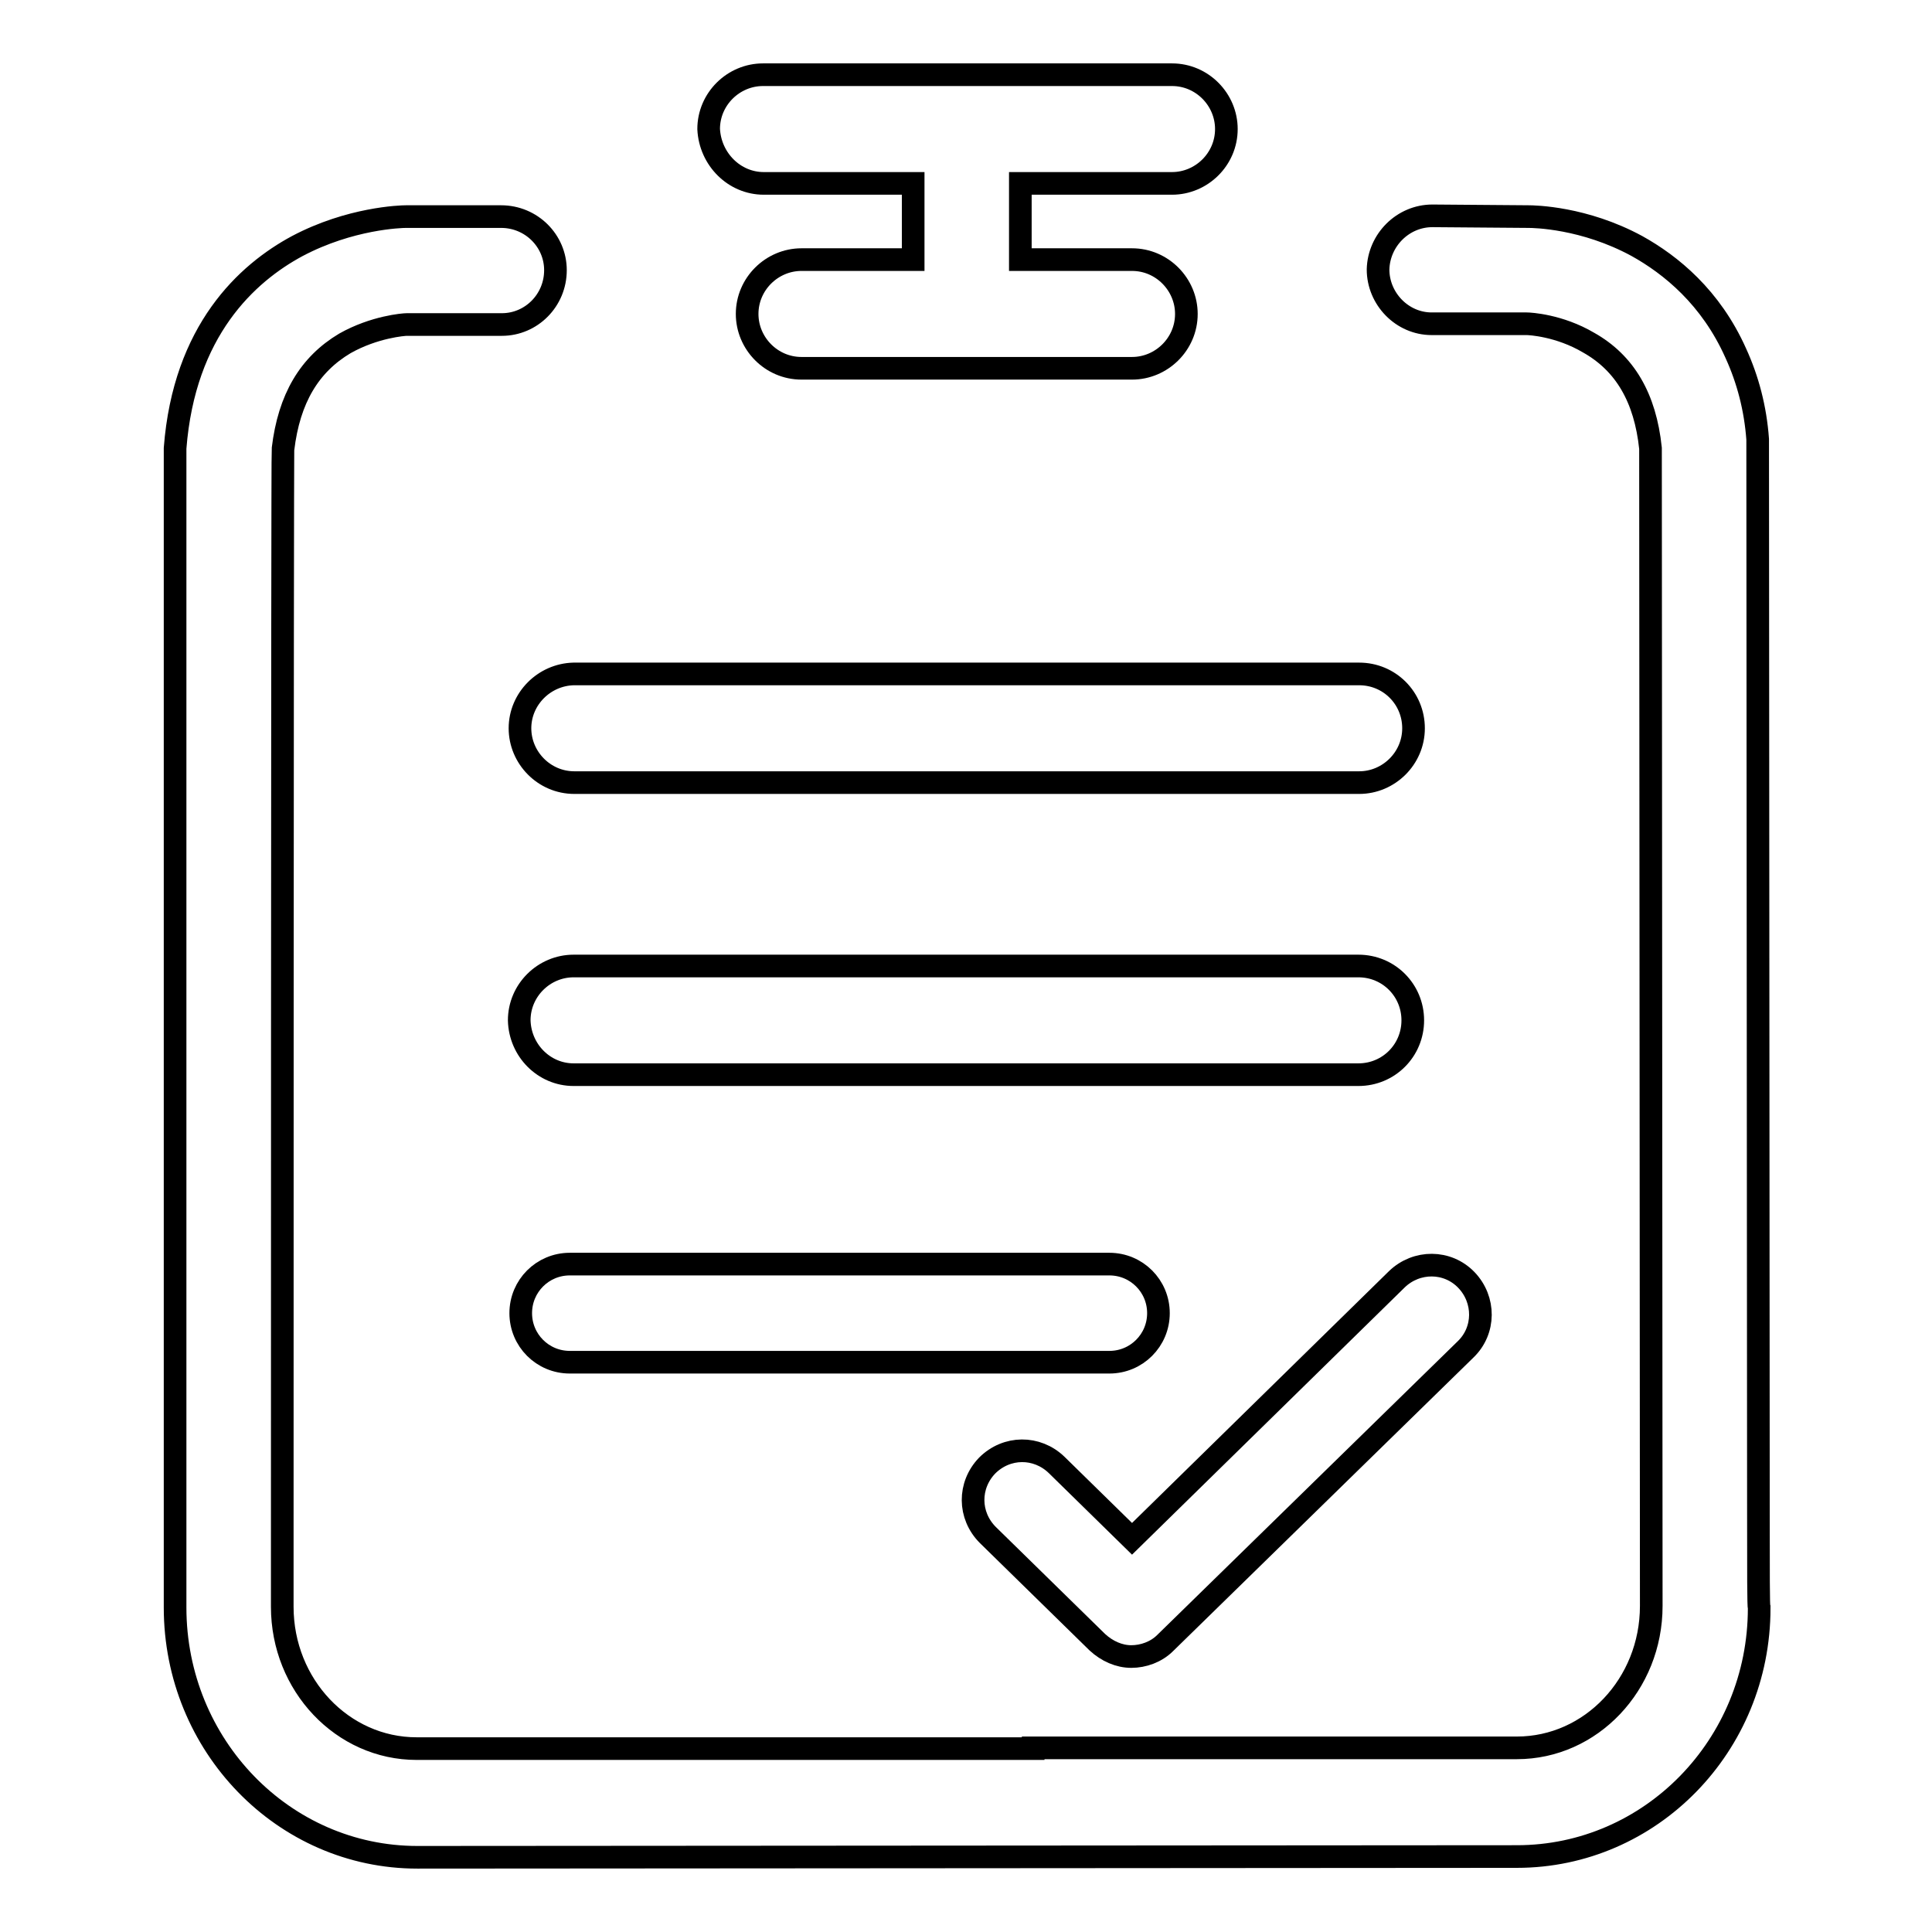
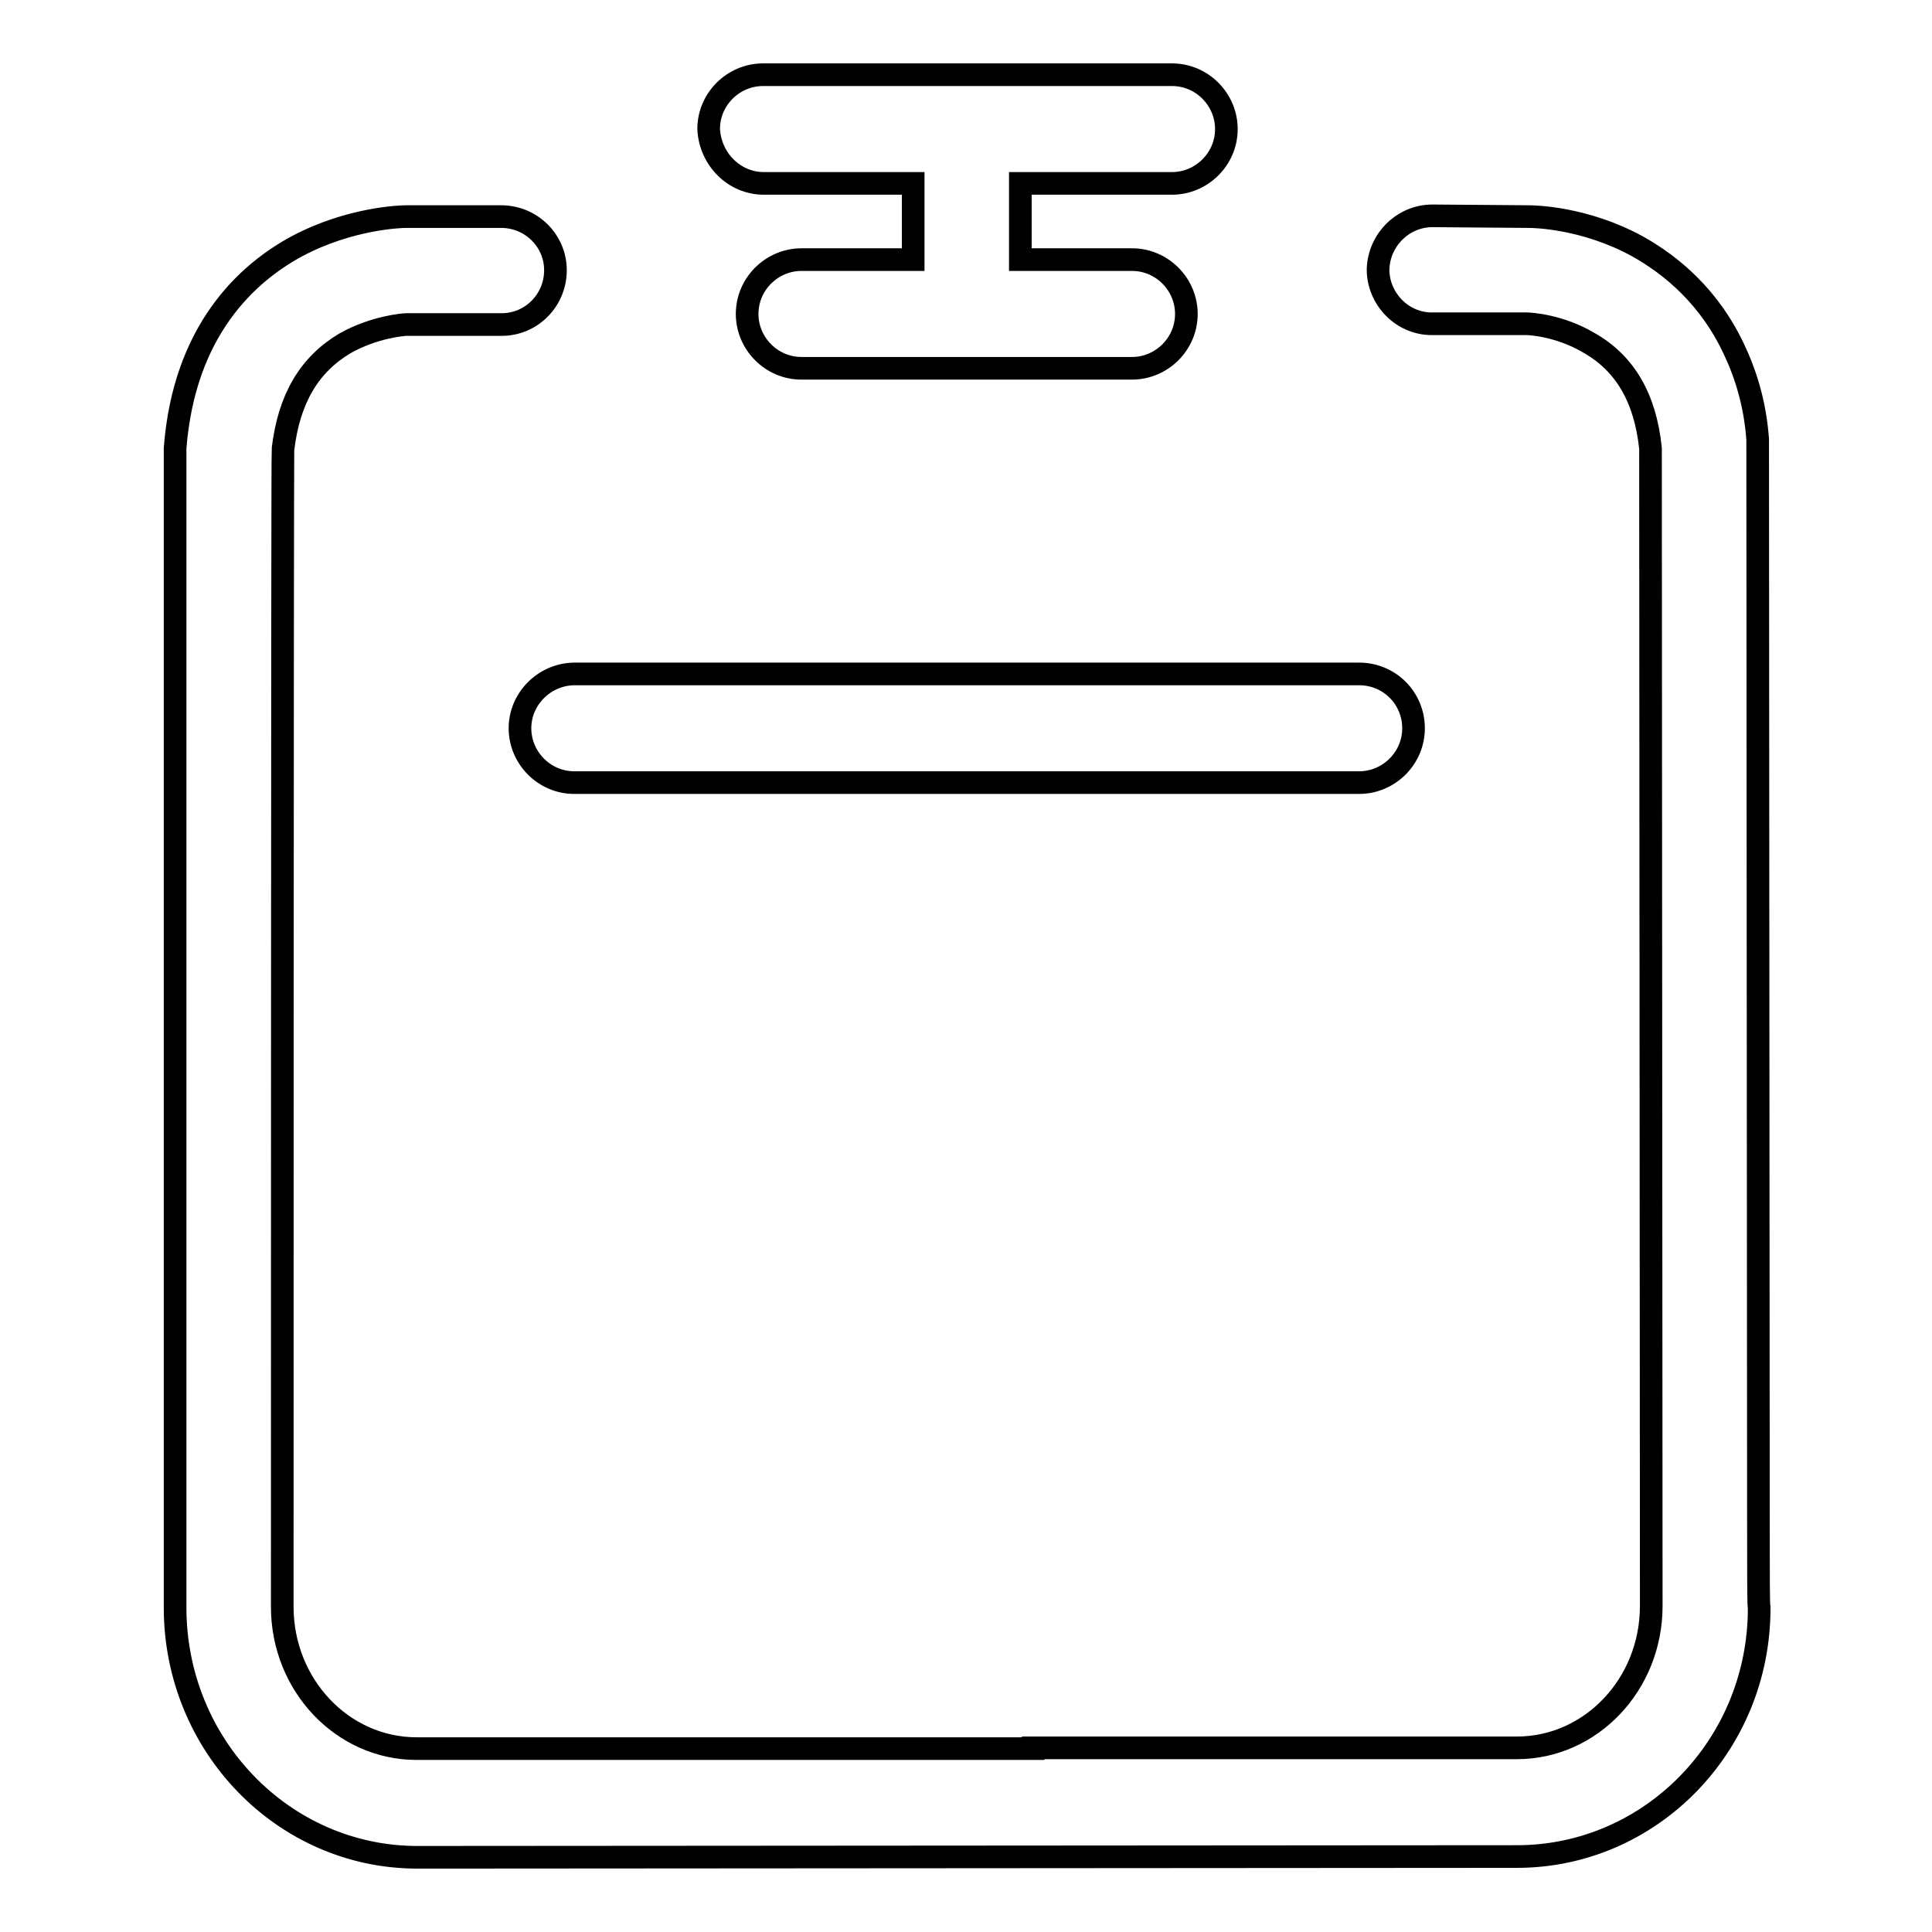
<svg xmlns="http://www.w3.org/2000/svg" version="1.1" x="0px" y="0px" viewBox="0 0 256 256" enable-background="new 0 0 256 256" xml:space="preserve">
  <g>
    <g>
      <path stroke-width="3" fill-opacity="0" stroke="#000000" d="M101.2,24.3h19.8v10.1h-14.8c-3.9,0-7.2,3.2-7.2,7.2c0,3.9,3.2,7.2,7.2,7.2h43.8c3.9,0,7.2-3.2,7.2-7.2c0-3.9-3.2-7.2-7.2-7.2h-14.8V24.3h20.1c3.9,0,7.2-3.2,7.2-7.2c0-3.9-3.2-7.2-7.2-7.2h-54.2c-3.9,0-7.2,3.2-7.2,7.2C94.1,21.1,97.3,24.3,101.2,24.3z" />
      <path stroke-width="3" fill-opacity="0" stroke="#000000" d="M68.9,96.5c0,3.9,3.2,7.2,7.2,7.2h104c3.9,0,7.2-3.2,7.2-7.2s-3.2-7.2-7.2-7.2H76C72.1,89.4,68.9,92.6,68.9,96.5z" />
-       <path stroke-width="3" fill-opacity="0" stroke="#000000" d="M76,142.4h104c4,0,7.2-3.2,7.2-7.2s-3.2-7.2-7.2-7.2H76c-3.9,0-7.2,3.2-7.2,7.2C68.9,139.2,72.1,142.4,76,142.4z" />
      <path stroke-width="3" fill-opacity="0" stroke="#000000" d="M233,200.5c0,0-0.1-141.9-0.1-142.3c-0.3-4.1-1.3-7.9-2.9-11.4c-3.3-7.4-8.6-11.7-13.1-14.2c-7-3.8-13.6-3.9-14.4-3.9c0,0,0,0,0,0l-12.7-0.1h0c-3.9,0-7.1,3.2-7.2,7.1c0,3.9,3.2,7.2,7.1,7.2l12.6,0c0.4,0,4.3,0.2,8.2,2.5c4.8,2.7,7.5,7.3,8.2,14c0,0.7,0.1,153.4,0.1,153.4c0,10.4-8,18.8-17.8,18.8h-64.1v0.1H55.2c-9.8,0-17.8-8.4-17.8-18.8c0,0,0-152.7,0.1-153.4c0.8-6.7,3.5-11.2,8.2-14c3.9-2.2,7.8-2.5,8.2-2.5l12.6,0c3.9,0,7.1-3.2,7.1-7.2c0-3.9-3.2-7.1-7.2-7.1h0l-12.6,0c0,0,0,0,0,0c-0.7,0-7.4,0.2-14.4,3.9c-6.7,3.6-15,11.2-16.2,26.8c0,0.4,0,0.8,0,1.2c0,0.4,0,0.7,0,1.1v151.3c0,18.3,14.4,33.1,32.1,33.1l145.7-0.1c17.7,0,32.1-14.7,32.1-32.9C233,212.9,233,208.2,233,200.5z" />
-       <path stroke-width="3" fill-opacity="0" stroke="#000000" d="M75.5,180.5H147c3.6,0,6.5-2.9,6.5-6.5c0-3.6-2.9-6.5-6.5-6.5H75.5c-3.6,0-6.5,2.9-6.5,6.5C69,177.6,71.9,180.5,75.5,180.5z" />
-       <path stroke-width="3" fill-opacity="0" stroke="#000000" d="M145.4,217.6c1.3,1.2,2.9,1.9,4.5,1.9c1.6,0,3.3-0.6,4.5-1.8l39.8-38.9c2.6-2.5,2.6-6.6,0.1-9.2c-2.5-2.6-6.6-2.6-9.2-0.1L150,203.9l-10-9.8c-2.6-2.5-6.6-2.5-9.2,0.1c-2.5,2.6-2.5,6.6,0.1,9.2L145.4,217.6z" />
    </g>
  </g>
</svg>